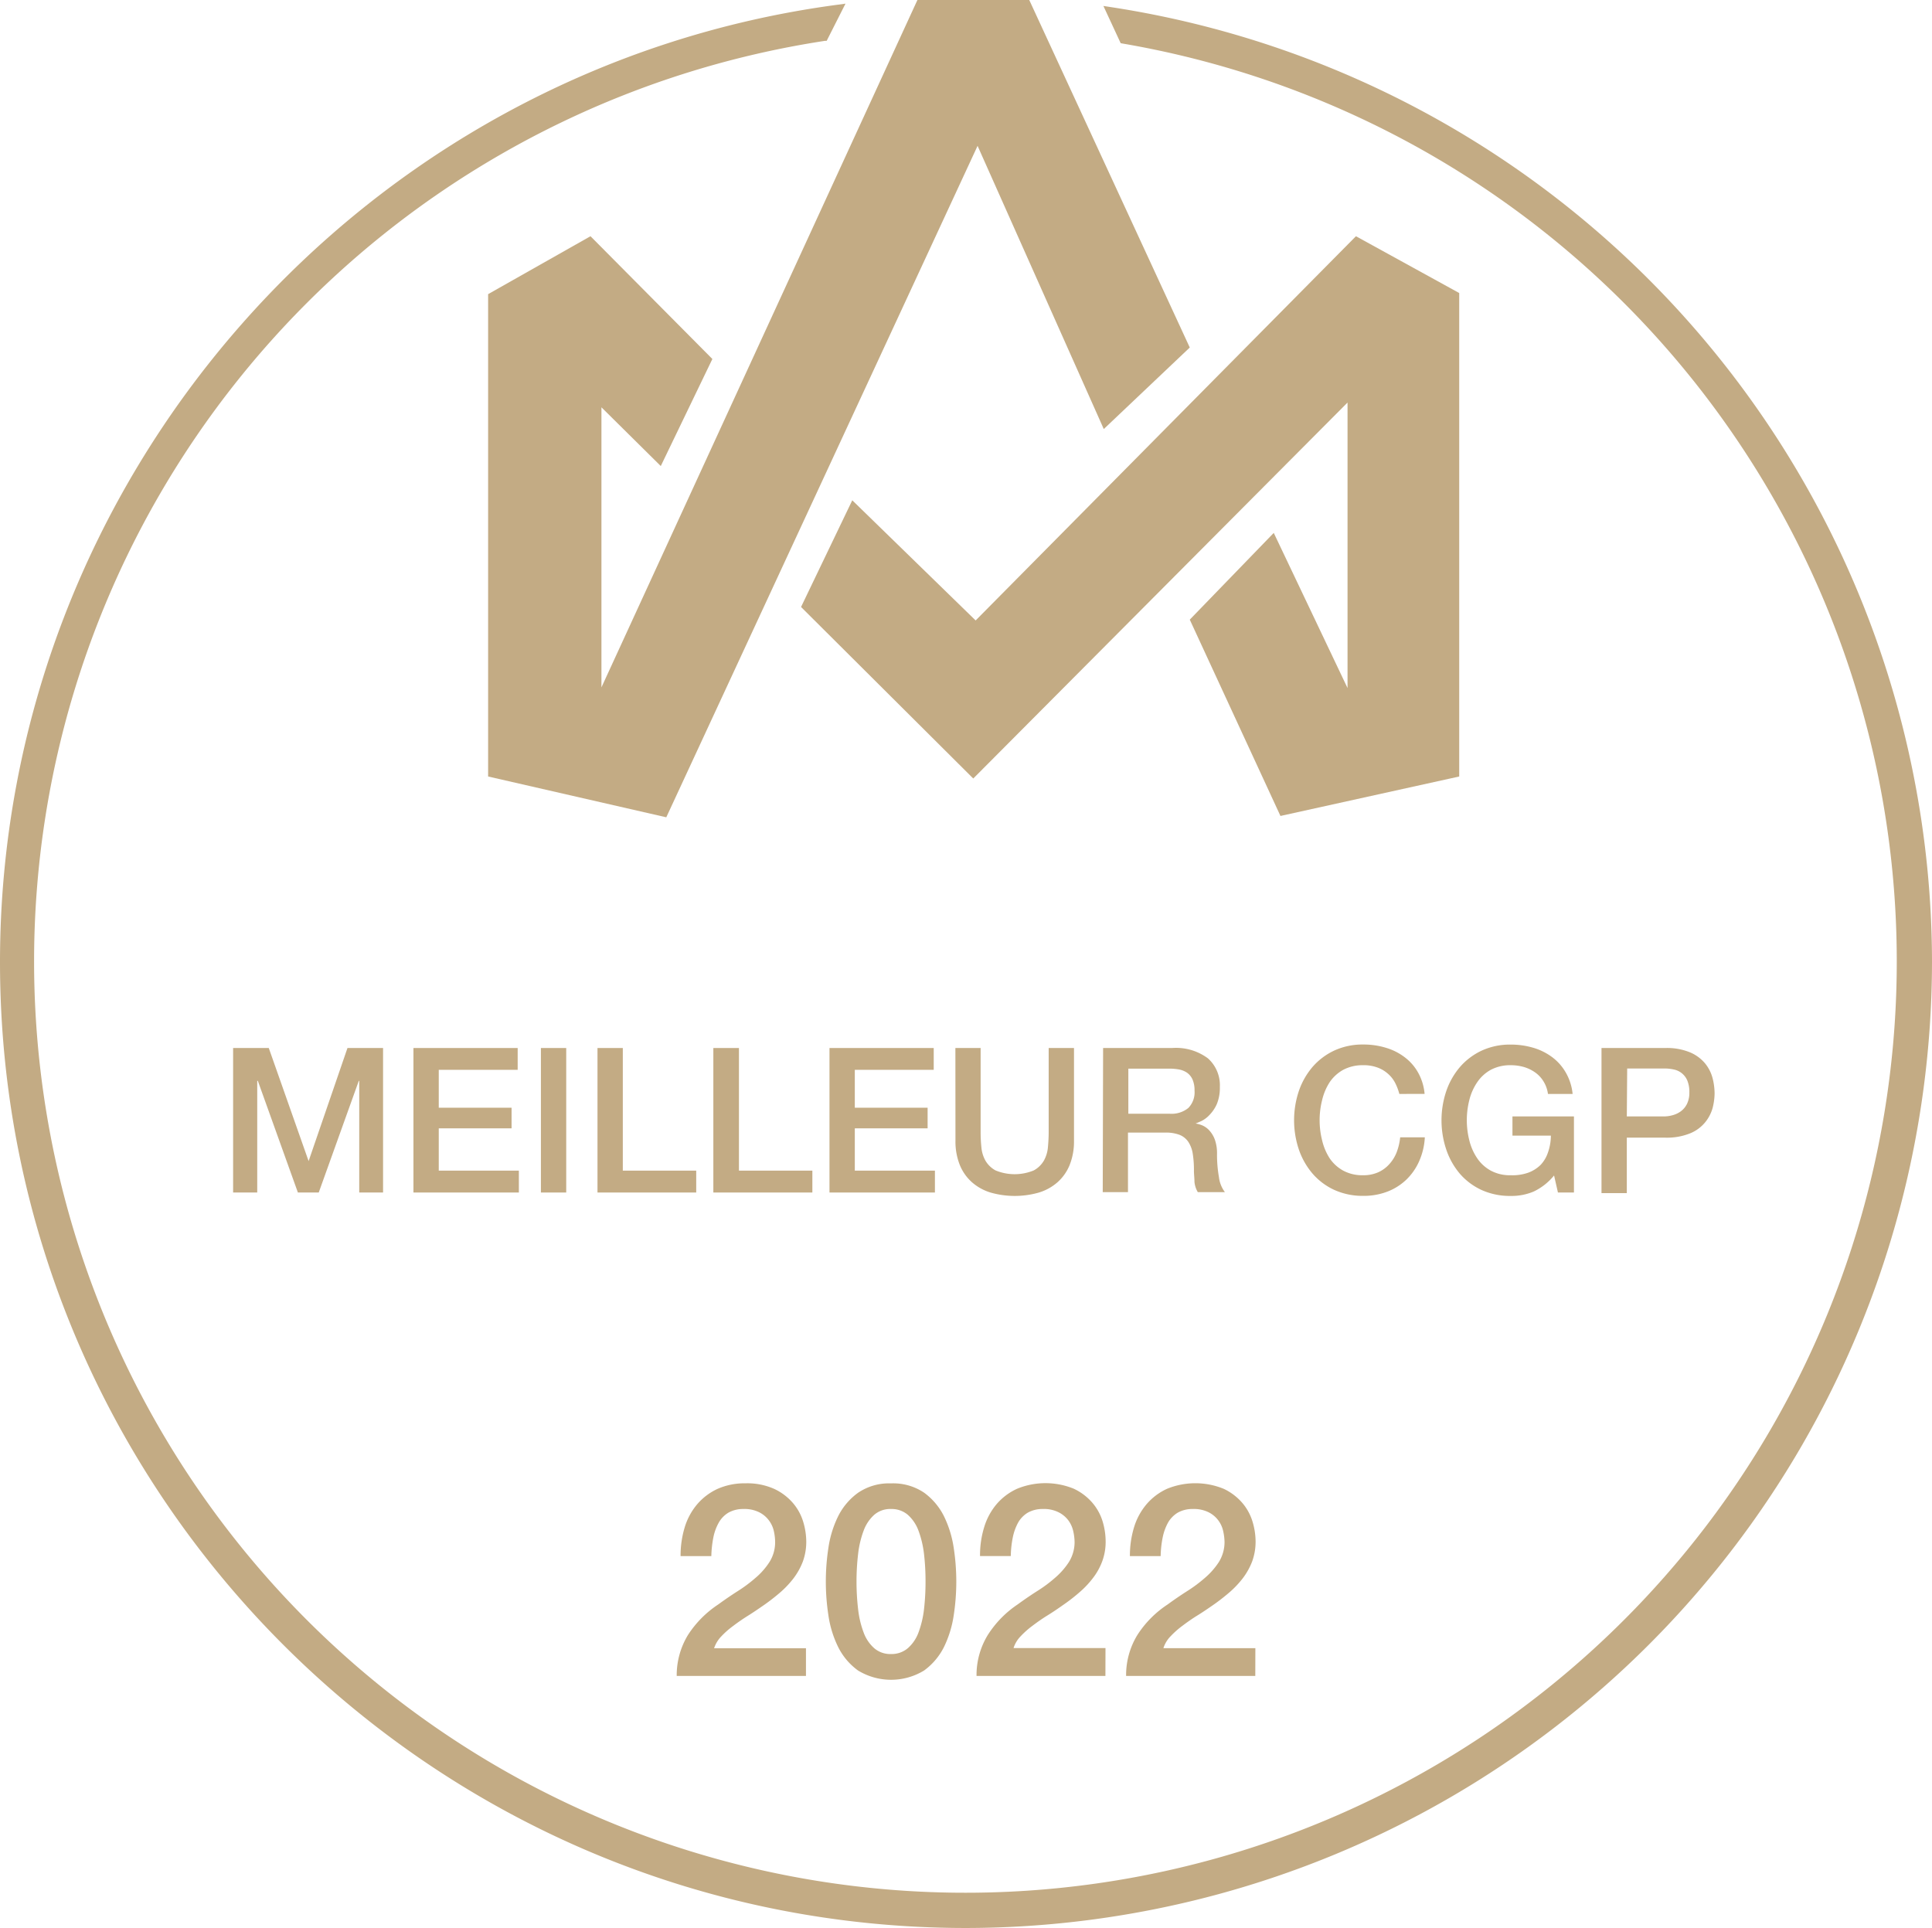
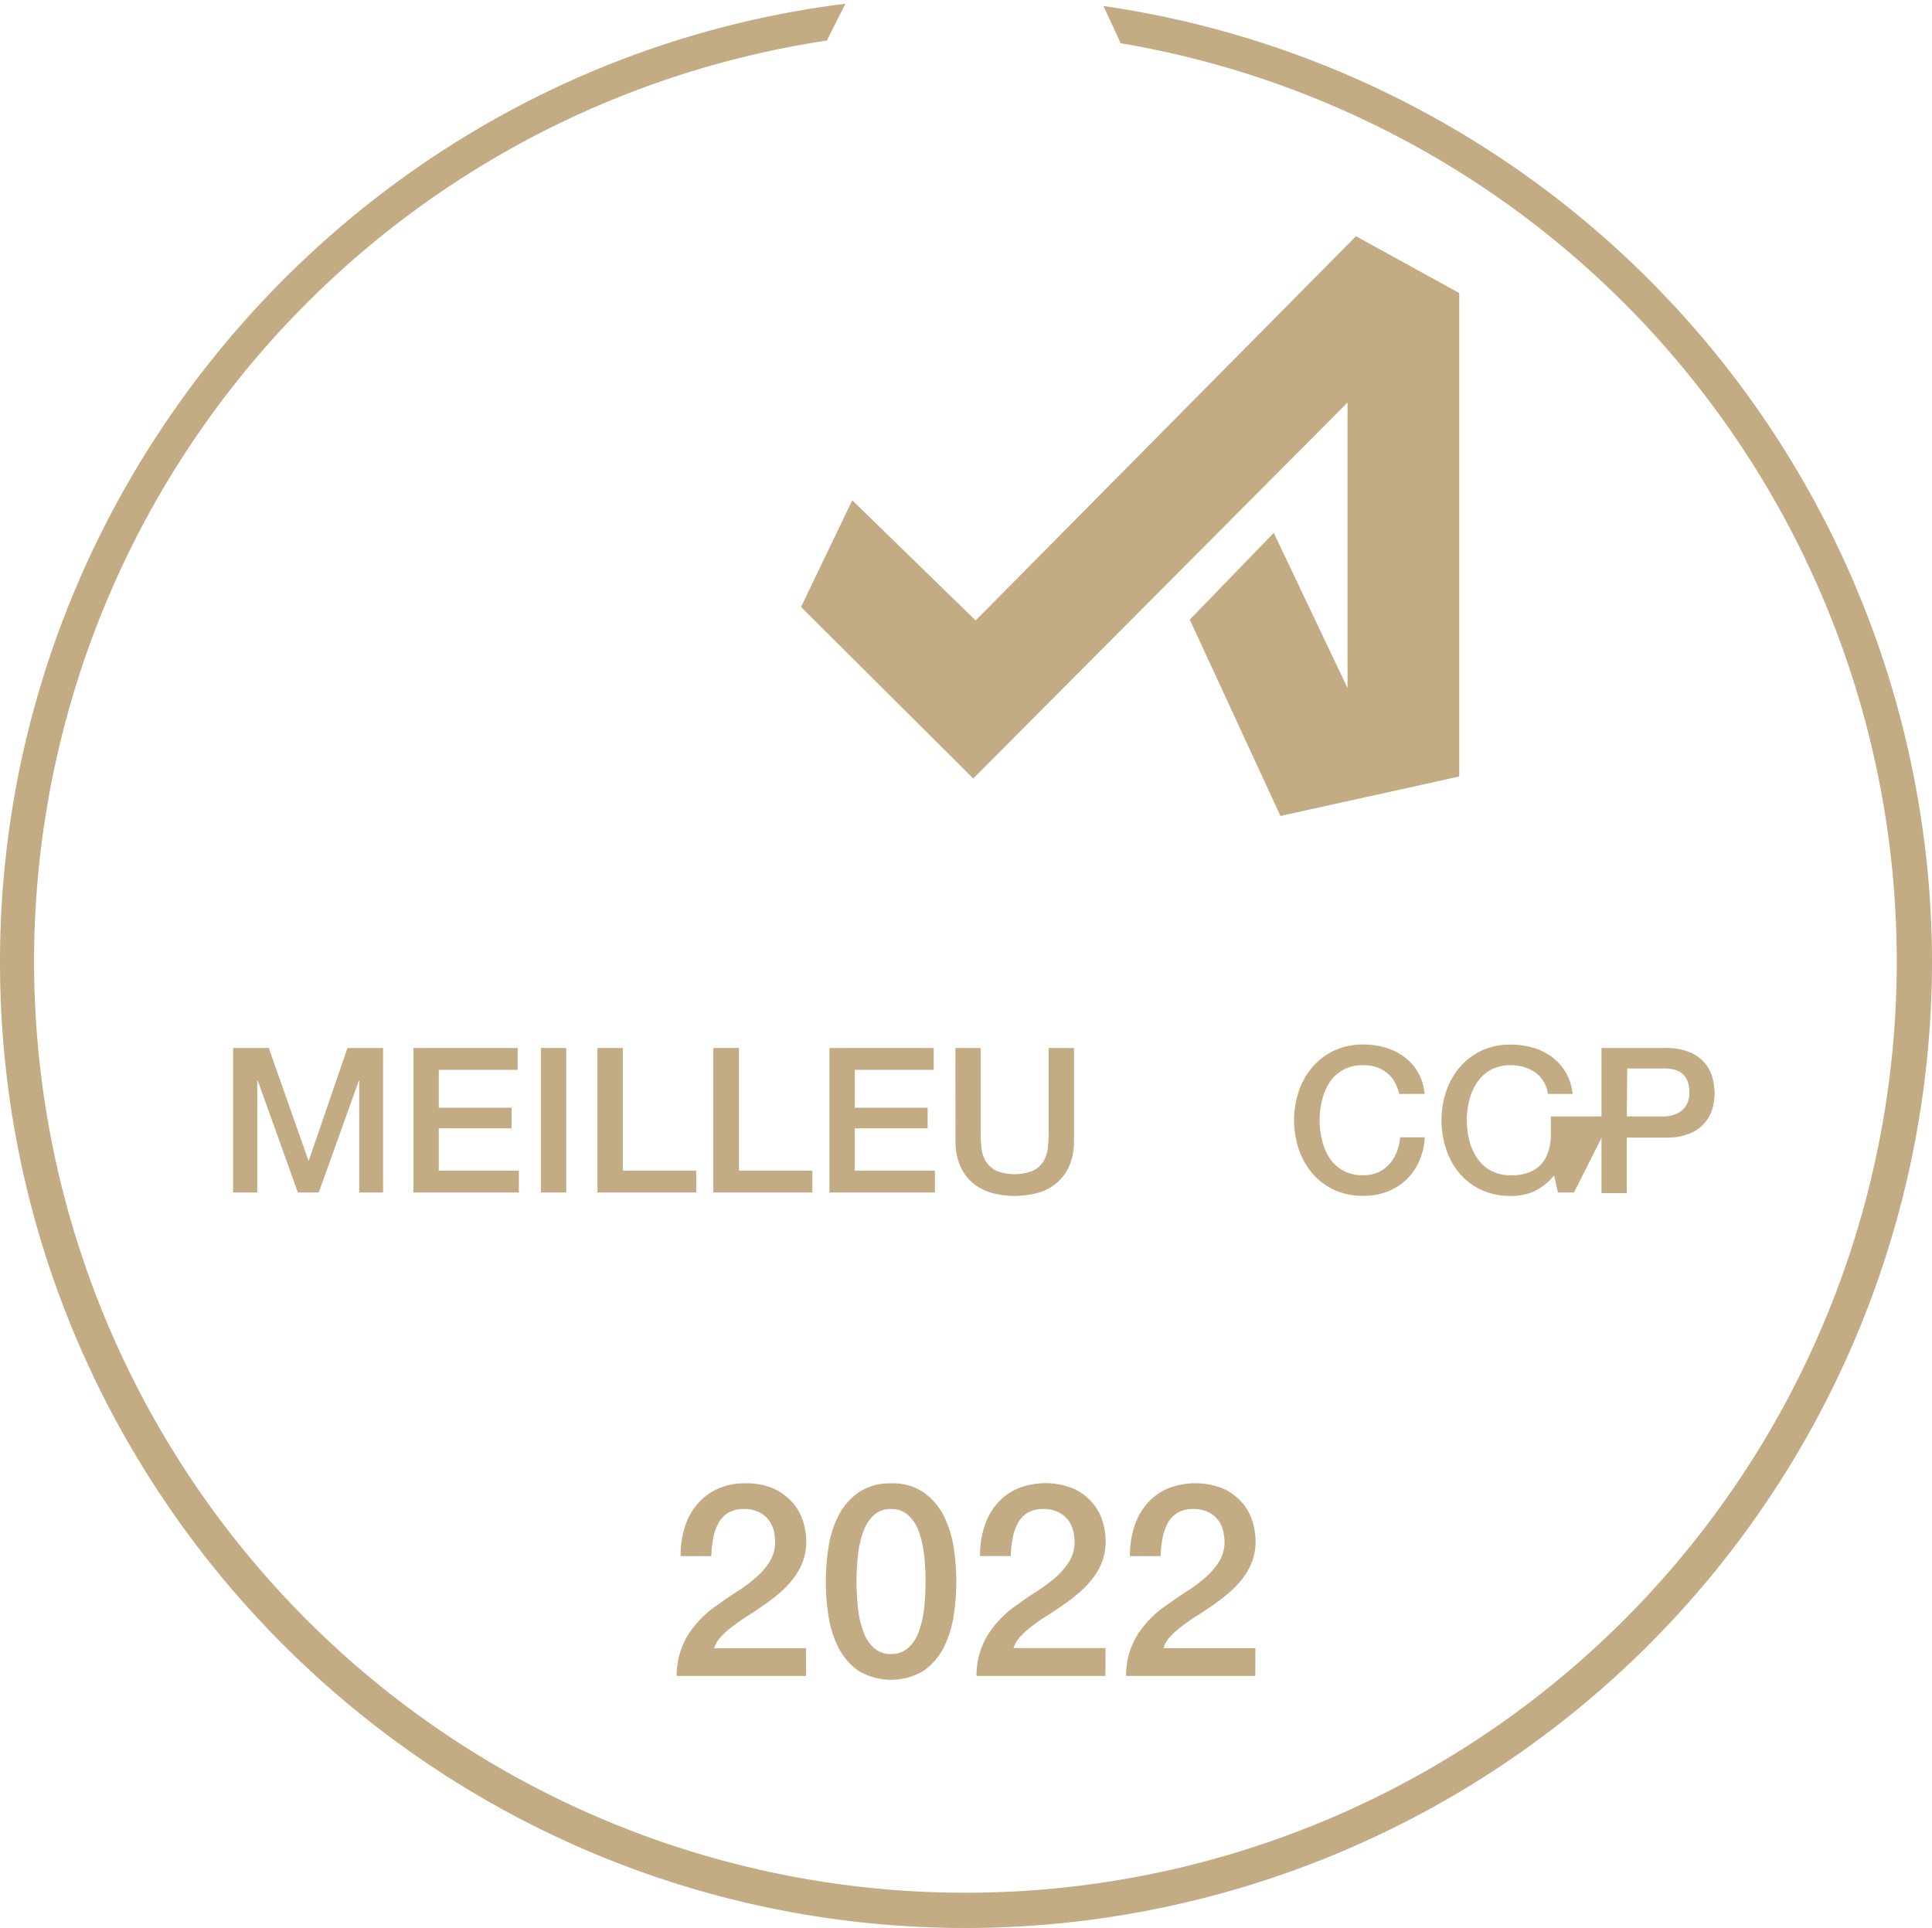
<svg xmlns="http://www.w3.org/2000/svg" id="Calque_1" data-name="Calque 1" viewBox="0 0 259.49 258.97">
  <defs>
    <style>.cls-1{fill:#c3ab84;}.cls-2{fill:none;}</style>
  </defs>
  <path class="cls-1" d="M123,236.6H105.64a10.4,10.4,0,0,1,1.52-5.51,14,14,0,0,1,4.06-4.09c.82-.6,1.68-1.19,2.57-1.76a19.16,19.16,0,0,0,2.46-1.83,9.57,9.57,0,0,0,1.85-2.11,5,5,0,0,0,.76-2.63,6.93,6.93,0,0,0-.16-1.46,3.77,3.77,0,0,0-.64-1.45,3.68,3.68,0,0,0-1.3-1.12,4.45,4.45,0,0,0-2.17-.46,4,4,0,0,0-2,.49,3.64,3.64,0,0,0-1.3,1.34,6.71,6.71,0,0,0-.73,2,14.73,14.73,0,0,0-.27,2.5h-4.13a13.06,13.06,0,0,1,.56-3.89,8.69,8.69,0,0,1,1.69-3.1,8.05,8.05,0,0,1,2.73-2.05,9,9,0,0,1,3.75-.74,8.86,8.86,0,0,1,3.87.76,7.52,7.52,0,0,1,2.52,1.92,7,7,0,0,1,1.36,2.52,9.39,9.39,0,0,1,.4,2.59,7.74,7.74,0,0,1-.47,2.75,9.12,9.12,0,0,1-1.27,2.26,13,13,0,0,1-1.81,1.9c-.68.58-1.38,1.13-2.1,1.63s-1.45,1-2.17,1.45-1.4.92-2,1.38a11.47,11.47,0,0,0-1.62,1.43,4.16,4.16,0,0,0-.94,1.57H123Z" transform="translate(-14.75 -11.49)" />
  <path class="cls-1" d="M134.43,210.74a7.41,7.41,0,0,1,4.44,1.25,8.75,8.75,0,0,1,2.68,3.19,14.53,14.53,0,0,1,1.3,4.25,29.82,29.82,0,0,1,0,9,14.5,14.5,0,0,1-1.3,4.26,8.72,8.72,0,0,1-2.68,3.18,8.51,8.51,0,0,1-8.88,0,8.62,8.62,0,0,1-2.68-3.18,14.21,14.21,0,0,1-1.3-4.26,29.82,29.82,0,0,1,0-9,14.24,14.24,0,0,1,1.3-4.25A8.65,8.65,0,0,1,130,212,7.41,7.41,0,0,1,134.43,210.74Zm0,22.92a3.35,3.35,0,0,0,2.25-.78,5.18,5.18,0,0,0,1.43-2.1,13.22,13.22,0,0,0,.74-3.09,32.09,32.09,0,0,0,.21-3.77,31.74,31.74,0,0,0-.21-3.75,13.47,13.47,0,0,0-.74-3.09,5.33,5.33,0,0,0-1.43-2.12,3.35,3.35,0,0,0-2.25-.78,3.29,3.29,0,0,0-2.26.78,5.31,5.31,0,0,0-1.42,2.12,13,13,0,0,0-.74,3.09,31.67,31.67,0,0,0-.22,3.75,32,32,0,0,0,.22,3.77,12.74,12.74,0,0,0,.74,3.09,5.17,5.17,0,0,0,1.42,2.1A3.29,3.29,0,0,0,134.43,233.66Z" transform="translate(-14.75 -11.49)" />
  <path class="cls-1" d="M163.22,236.6H145.91a10.31,10.31,0,0,1,1.52-5.51,13.94,13.94,0,0,1,4-4.09c.82-.6,1.68-1.19,2.57-1.76a18.6,18.6,0,0,0,2.47-1.83,9.84,9.84,0,0,0,1.85-2.11,5.12,5.12,0,0,0,.76-2.63,7,7,0,0,0-.17-1.46,3.91,3.91,0,0,0-.63-1.45,3.71,3.71,0,0,0-1.31-1.12,4.4,4.4,0,0,0-2.17-.46,4,4,0,0,0-2,.49A3.66,3.66,0,0,0,151.5,216a7,7,0,0,0-.72,2,13.77,13.77,0,0,0-.27,2.5h-4.13a12.75,12.75,0,0,1,.56-3.89,8.67,8.67,0,0,1,1.68-3.1,8,8,0,0,1,2.74-2.05,10.05,10.05,0,0,1,7.62,0,7.52,7.52,0,0,1,2.52,1.92,7,7,0,0,1,1.36,2.52,9.36,9.36,0,0,1,.39,2.59,7.52,7.52,0,0,1-.47,2.75,8.53,8.53,0,0,1-1.27,2.26,12.48,12.48,0,0,1-1.81,1.9,23.58,23.58,0,0,1-2.1,1.63c-.72.51-1.44,1-2.17,1.45s-1.39.92-2,1.38a12,12,0,0,0-1.61,1.43,4,4,0,0,0-.94,1.57h12.35Z" transform="translate(-14.75 -11.49)" />
  <path class="cls-1" d="M183.35,236.6H166a10.31,10.31,0,0,1,1.52-5.51,13.86,13.86,0,0,1,4.06-4.09c.82-.6,1.68-1.19,2.57-1.76a19.16,19.16,0,0,0,2.46-1.83,9.84,9.84,0,0,0,1.85-2.11,5.12,5.12,0,0,0,.76-2.63,7,7,0,0,0-.17-1.46,3.75,3.75,0,0,0-.63-1.45,3.68,3.68,0,0,0-1.3-1.12,4.46,4.46,0,0,0-2.18-.46,4,4,0,0,0-2,.49,3.74,3.74,0,0,0-1.31,1.34,7,7,0,0,0-.72,2,13.77,13.77,0,0,0-.27,2.5h-4.13a13.06,13.06,0,0,1,.56-3.89,8.69,8.69,0,0,1,1.69-3.1,8,8,0,0,1,2.73-2.05,10.05,10.05,0,0,1,7.62,0,7.52,7.52,0,0,1,2.52,1.92,7,7,0,0,1,1.36,2.52,9.39,9.39,0,0,1,.4,2.59,7.74,7.74,0,0,1-.47,2.75,9.12,9.12,0,0,1-1.27,2.26,13,13,0,0,1-1.81,1.9c-.68.58-1.38,1.13-2.1,1.63s-1.45,1-2.18,1.45-1.39.92-2,1.38a12,12,0,0,0-1.61,1.43,4,4,0,0,0-.94,1.57h12.35Z" transform="translate(-14.75 -11.49)" />
  <path class="cls-1" d="M274.24,140.72A129.89,129.89,0,0,1,144.5,270.46c-71.55,0-129.75-58.2-129.75-129.74,0-64.83,48.41-120.12,112.62-128.61l.94-.13-2.53,5-.25,0a125.09,125.09,0,1,0,40,.36l-.26-.05-2.32-5,.91.14a129.93,129.93,0,0,1,110.38,128.3Z" transform="translate(-14.75 -11.49)" />
  <line class="cls-2" x1="150.86" y1="5.36" x2="149.04" y2="1.42" />
-   <polygon class="cls-1" points="159.8 46.68 148.25 57.63 131.3 19.59 89.49 109.78 65.56 104.3 65.56 39.51 79.31 31.73 95.68 48.22 88.75 62.6 80.78 54.71 80.78 92.33 123.22 0 138.24 0 159.8 46.68" />
  <polygon class="cls-1" points="195.99 39.36 195.99 104.3 171.98 109.6 159.8 83.23 171.08 71.58 180.99 92.42 180.99 54.07 130.72 104.57 107.59 81.53 114.47 67.2 131.04 83.34 182.12 31.73 195.99 39.36" />
  <path class="cls-1" d="M46.06,152.26h4.79l5.35,15.19h0l5.22-15.19H66.2v19.41H63v-15h-.06l-5.38,15h-2.8l-5.38-15H49.3v15H46.06Z" transform="translate(-14.75 -11.49)" />
  <path class="cls-1" d="M70.28,152.26h14v2.93H73.68v5.09h9.78v2.77H73.68v5.68H84.44v2.94H70.28Z" transform="translate(-14.75 -11.49)" />
  <path class="cls-1" d="M87.4,152.26h3.4v19.41H87.4Z" transform="translate(-14.75 -11.49)" />
  <path class="cls-1" d="M95,152.26h3.4v16.47h9.86v2.94H95Z" transform="translate(-14.75 -11.49)" />
  <path class="cls-1" d="M110.56,152.26H114v16.47h9.86v2.94H110.56Z" transform="translate(-14.75 -11.49)" />
  <path class="cls-1" d="M126.16,152.26h14v2.93H129.56v5.09h9.78v2.77h-9.78v5.68h10.76v2.94H126.16Z" transform="translate(-14.75 -11.49)" />
  <path class="cls-1" d="M143.07,152.26h3.39v11.31a19,19,0,0,0,.1,2,4.5,4.5,0,0,0,.54,1.81,3.53,3.53,0,0,0,1.36,1.32,6.73,6.73,0,0,0,5.14,0,3.53,3.53,0,0,0,1.36-1.32,4.5,4.5,0,0,0,.54-1.81c.06-.67.1-1.33.1-2V152.26H159v12.42a8.52,8.52,0,0,1-.57,3.26,6.24,6.24,0,0,1-1.61,2.32,6.76,6.76,0,0,1-2.52,1.41,11.78,11.78,0,0,1-6.52,0,6.76,6.76,0,0,1-2.52-1.41,6.24,6.24,0,0,1-1.61-2.32,8.52,8.52,0,0,1-.57-3.26Z" transform="translate(-14.75 -11.49)" />
-   <path class="cls-1" d="M162.91,152.26h9.26a7.18,7.18,0,0,1,4.82,1.39,4.84,4.84,0,0,1,1.6,3.85,5.67,5.67,0,0,1-.41,2.3,5,5,0,0,1-1,1.47,3.68,3.68,0,0,1-1.07.8c-.36.16-.61.27-.78.33v0a3.88,3.88,0,0,1,.94.27,2.78,2.78,0,0,1,.94.7,3.74,3.74,0,0,1,.72,1.23,5.52,5.52,0,0,1,.28,1.9,17.4,17.4,0,0,0,.26,3.12,4.13,4.13,0,0,0,.8,2h-3.64a3.3,3.3,0,0,1-.45-1.39c0-.51-.07-1-.07-1.47a14,14,0,0,0-.16-2.3,4,4,0,0,0-.6-1.6,2.56,2.56,0,0,0-1.18-.94,5.23,5.23,0,0,0-1.92-.3h-5v8h-3.39Zm3.39,8.83h5.58a3.57,3.57,0,0,0,2.47-.77,3,3,0,0,0,.84-2.33,3.59,3.59,0,0,0-.27-1.5,2.21,2.21,0,0,0-.75-.92,2.85,2.85,0,0,0-1.08-.43,7.5,7.5,0,0,0-1.27-.11H166.3Z" transform="translate(-14.75 -11.49)" />
  <path class="cls-1" d="M202.7,158.43a7.34,7.34,0,0,0-.6-1.55,4.15,4.15,0,0,0-1-1.22,4.3,4.3,0,0,0-1.4-.8,5.27,5.27,0,0,0-1.86-.29,5.53,5.53,0,0,0-2.68.62,5.27,5.27,0,0,0-1.83,1.68,7.61,7.61,0,0,0-1,2.37,11.05,11.05,0,0,0,0,5.44,7.67,7.67,0,0,0,1,2.38,5.25,5.25,0,0,0,1.83,1.67,5.42,5.42,0,0,0,2.68.62,4.87,4.87,0,0,0,2-.39,4.39,4.39,0,0,0,1.5-1.09,5.13,5.13,0,0,0,1-1.61,7.93,7.93,0,0,0,.47-2h3.31a9,9,0,0,1-.75,3.18,7.81,7.81,0,0,1-1.72,2.49,7.65,7.65,0,0,1-2.56,1.62,8.84,8.84,0,0,1-3.23.57,9.22,9.22,0,0,1-3.9-.8,8.64,8.64,0,0,1-2.92-2.19,9.93,9.93,0,0,1-1.84-3.24,12.36,12.36,0,0,1,0-7.85,9.93,9.93,0,0,1,1.84-3.24,8.79,8.79,0,0,1,2.92-2.2,9.07,9.07,0,0,1,3.9-.81,10.22,10.22,0,0,1,3.07.45,7.73,7.73,0,0,1,2.54,1.3,6.6,6.6,0,0,1,1.78,2.08,7.12,7.12,0,0,1,.84,2.8Z" transform="translate(-14.75 -11.49)" />
-   <path class="cls-1" d="M226.15,171.67H224l-.52-2.29a7.92,7.92,0,0,1-2.72,2.15,7.62,7.62,0,0,1-3.12.6,9.22,9.22,0,0,1-3.9-.8,8.64,8.64,0,0,1-2.92-2.19A9.93,9.93,0,0,1,209,165.9a12.36,12.36,0,0,1,0-7.85,9.93,9.93,0,0,1,1.84-3.24,8.79,8.79,0,0,1,2.92-2.2,9.07,9.07,0,0,1,3.9-.81,10.56,10.56,0,0,1,3,.42,8,8,0,0,1,2.54,1.25,6.75,6.75,0,0,1,1.85,2.08,7.13,7.13,0,0,1,.92,2.88h-3.31a4.26,4.26,0,0,0-.59-1.67,4.05,4.05,0,0,0-1.12-1.21,5.05,5.05,0,0,0-1.53-.74,6.39,6.39,0,0,0-1.76-.24,5.53,5.53,0,0,0-2.68.62,5.27,5.27,0,0,0-1.83,1.68,7.38,7.38,0,0,0-1.05,2.37,11.05,11.05,0,0,0,0,5.44,7.44,7.44,0,0,0,1.05,2.38,5.25,5.25,0,0,0,1.83,1.67,5.42,5.42,0,0,0,2.68.62,6.39,6.39,0,0,0,2.31-.33,4.68,4.68,0,0,0,1.7-1.06,4.46,4.46,0,0,0,1-1.7,6.86,6.86,0,0,0,.38-2.23h-5.16v-2.58h8.26Z" transform="translate(-14.75 -11.49)" />
+   <path class="cls-1" d="M226.15,171.67H224l-.52-2.29a7.92,7.92,0,0,1-2.72,2.15,7.62,7.62,0,0,1-3.12.6,9.22,9.22,0,0,1-3.9-.8,8.64,8.64,0,0,1-2.92-2.19A9.93,9.93,0,0,1,209,165.9a12.36,12.36,0,0,1,0-7.85,9.93,9.93,0,0,1,1.84-3.24,8.79,8.79,0,0,1,2.92-2.2,9.07,9.07,0,0,1,3.9-.81,10.56,10.56,0,0,1,3,.42,8,8,0,0,1,2.54,1.25,6.75,6.75,0,0,1,1.85,2.08,7.13,7.13,0,0,1,.92,2.88h-3.31a4.26,4.26,0,0,0-.59-1.67,4.05,4.05,0,0,0-1.12-1.21,5.05,5.05,0,0,0-1.53-.74,6.39,6.39,0,0,0-1.76-.24,5.53,5.53,0,0,0-2.68.62,5.27,5.27,0,0,0-1.83,1.68,7.38,7.38,0,0,0-1.05,2.37,11.05,11.05,0,0,0,0,5.44,7.44,7.44,0,0,0,1.05,2.38,5.25,5.25,0,0,0,1.83,1.67,5.42,5.42,0,0,0,2.68.62,6.39,6.39,0,0,0,2.31-.33,4.68,4.68,0,0,0,1.7-1.06,4.46,4.46,0,0,0,1-1.7,6.86,6.86,0,0,0,.38-2.23v-2.58h8.26Z" transform="translate(-14.75 -11.49)" />
  <path class="cls-1" d="M229.85,152.26h8.56a8.1,8.1,0,0,1,3.37.6,5.29,5.29,0,0,1,2,1.49,5.22,5.22,0,0,1,1,2,8.47,8.47,0,0,1,.26,2,8.31,8.31,0,0,1-.26,1.94,5.21,5.21,0,0,1-1,1.94,5.07,5.07,0,0,1-2,1.48,8.28,8.28,0,0,1-3.37.59h-5.16v7.45h-3.4Zm3.4,9.19h5a4.41,4.41,0,0,0,1.17-.17,3.29,3.29,0,0,0,1.1-.53,2.74,2.74,0,0,0,.82-1,3.41,3.41,0,0,0,.31-1.53,4,4,0,0,0-.27-1.58,2.49,2.49,0,0,0-1.8-1.49,5.77,5.77,0,0,0-1.28-.14h-5Z" transform="translate(-14.75 -11.49)" />
</svg>